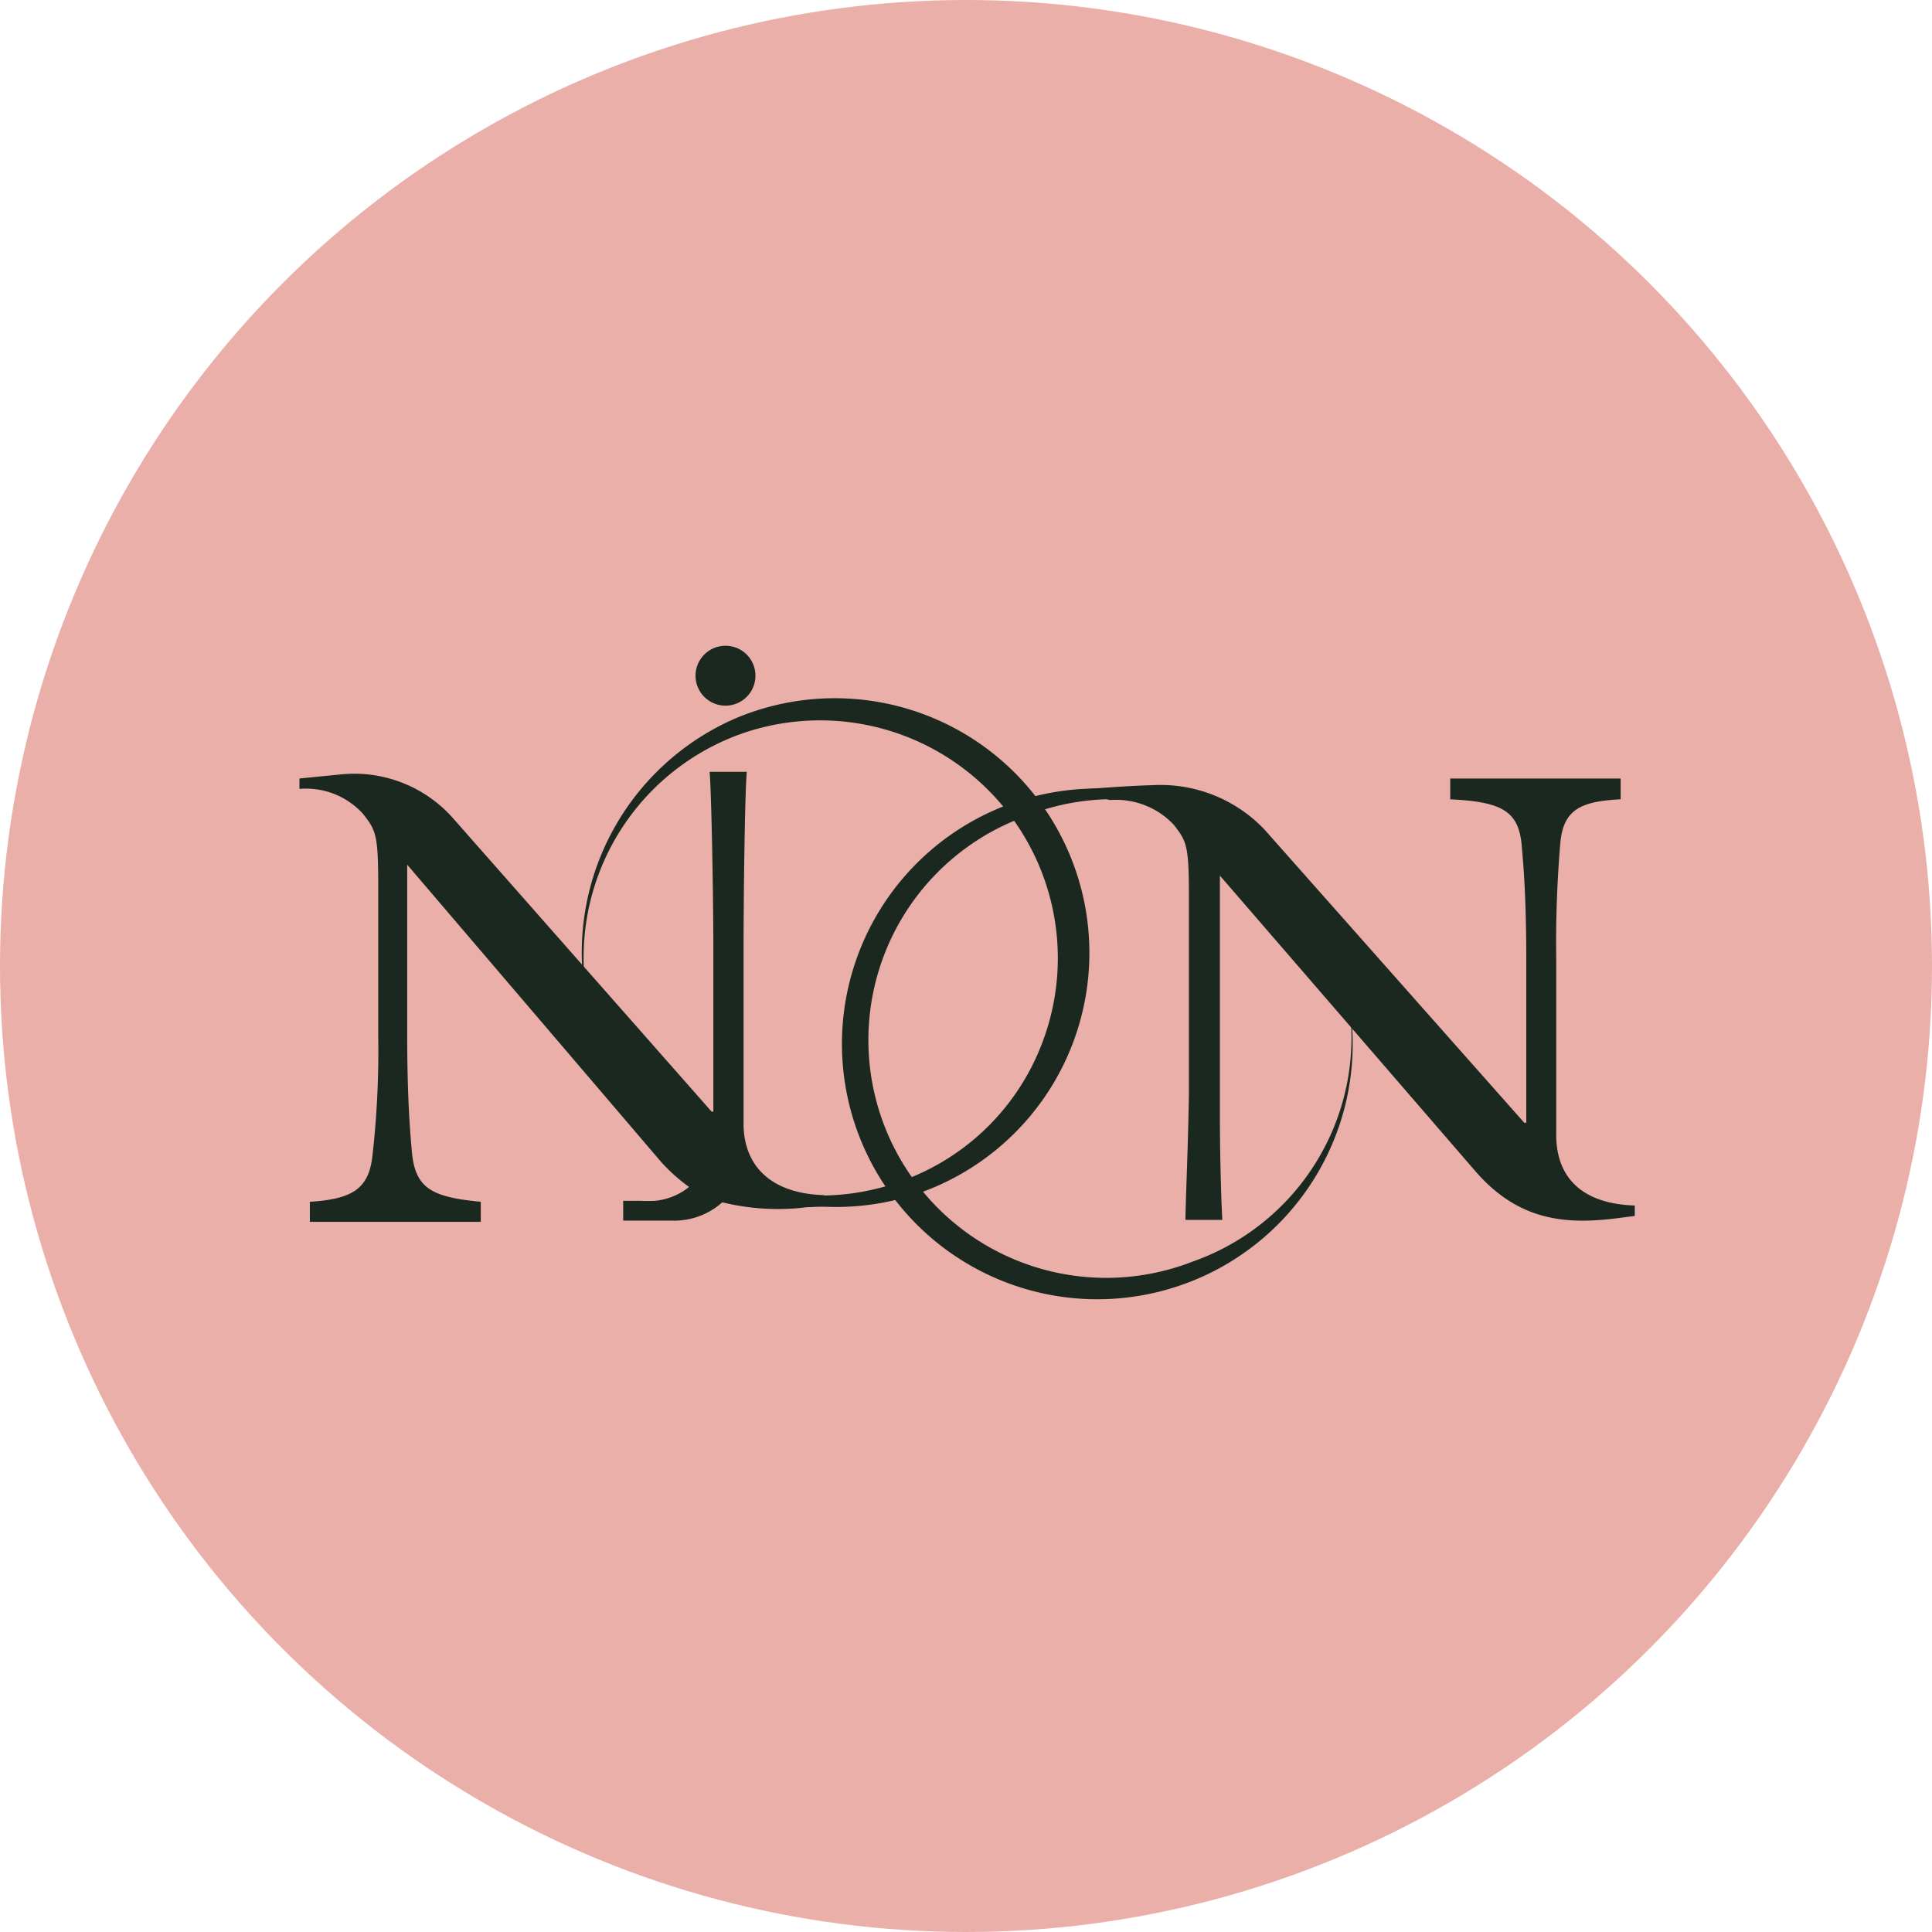
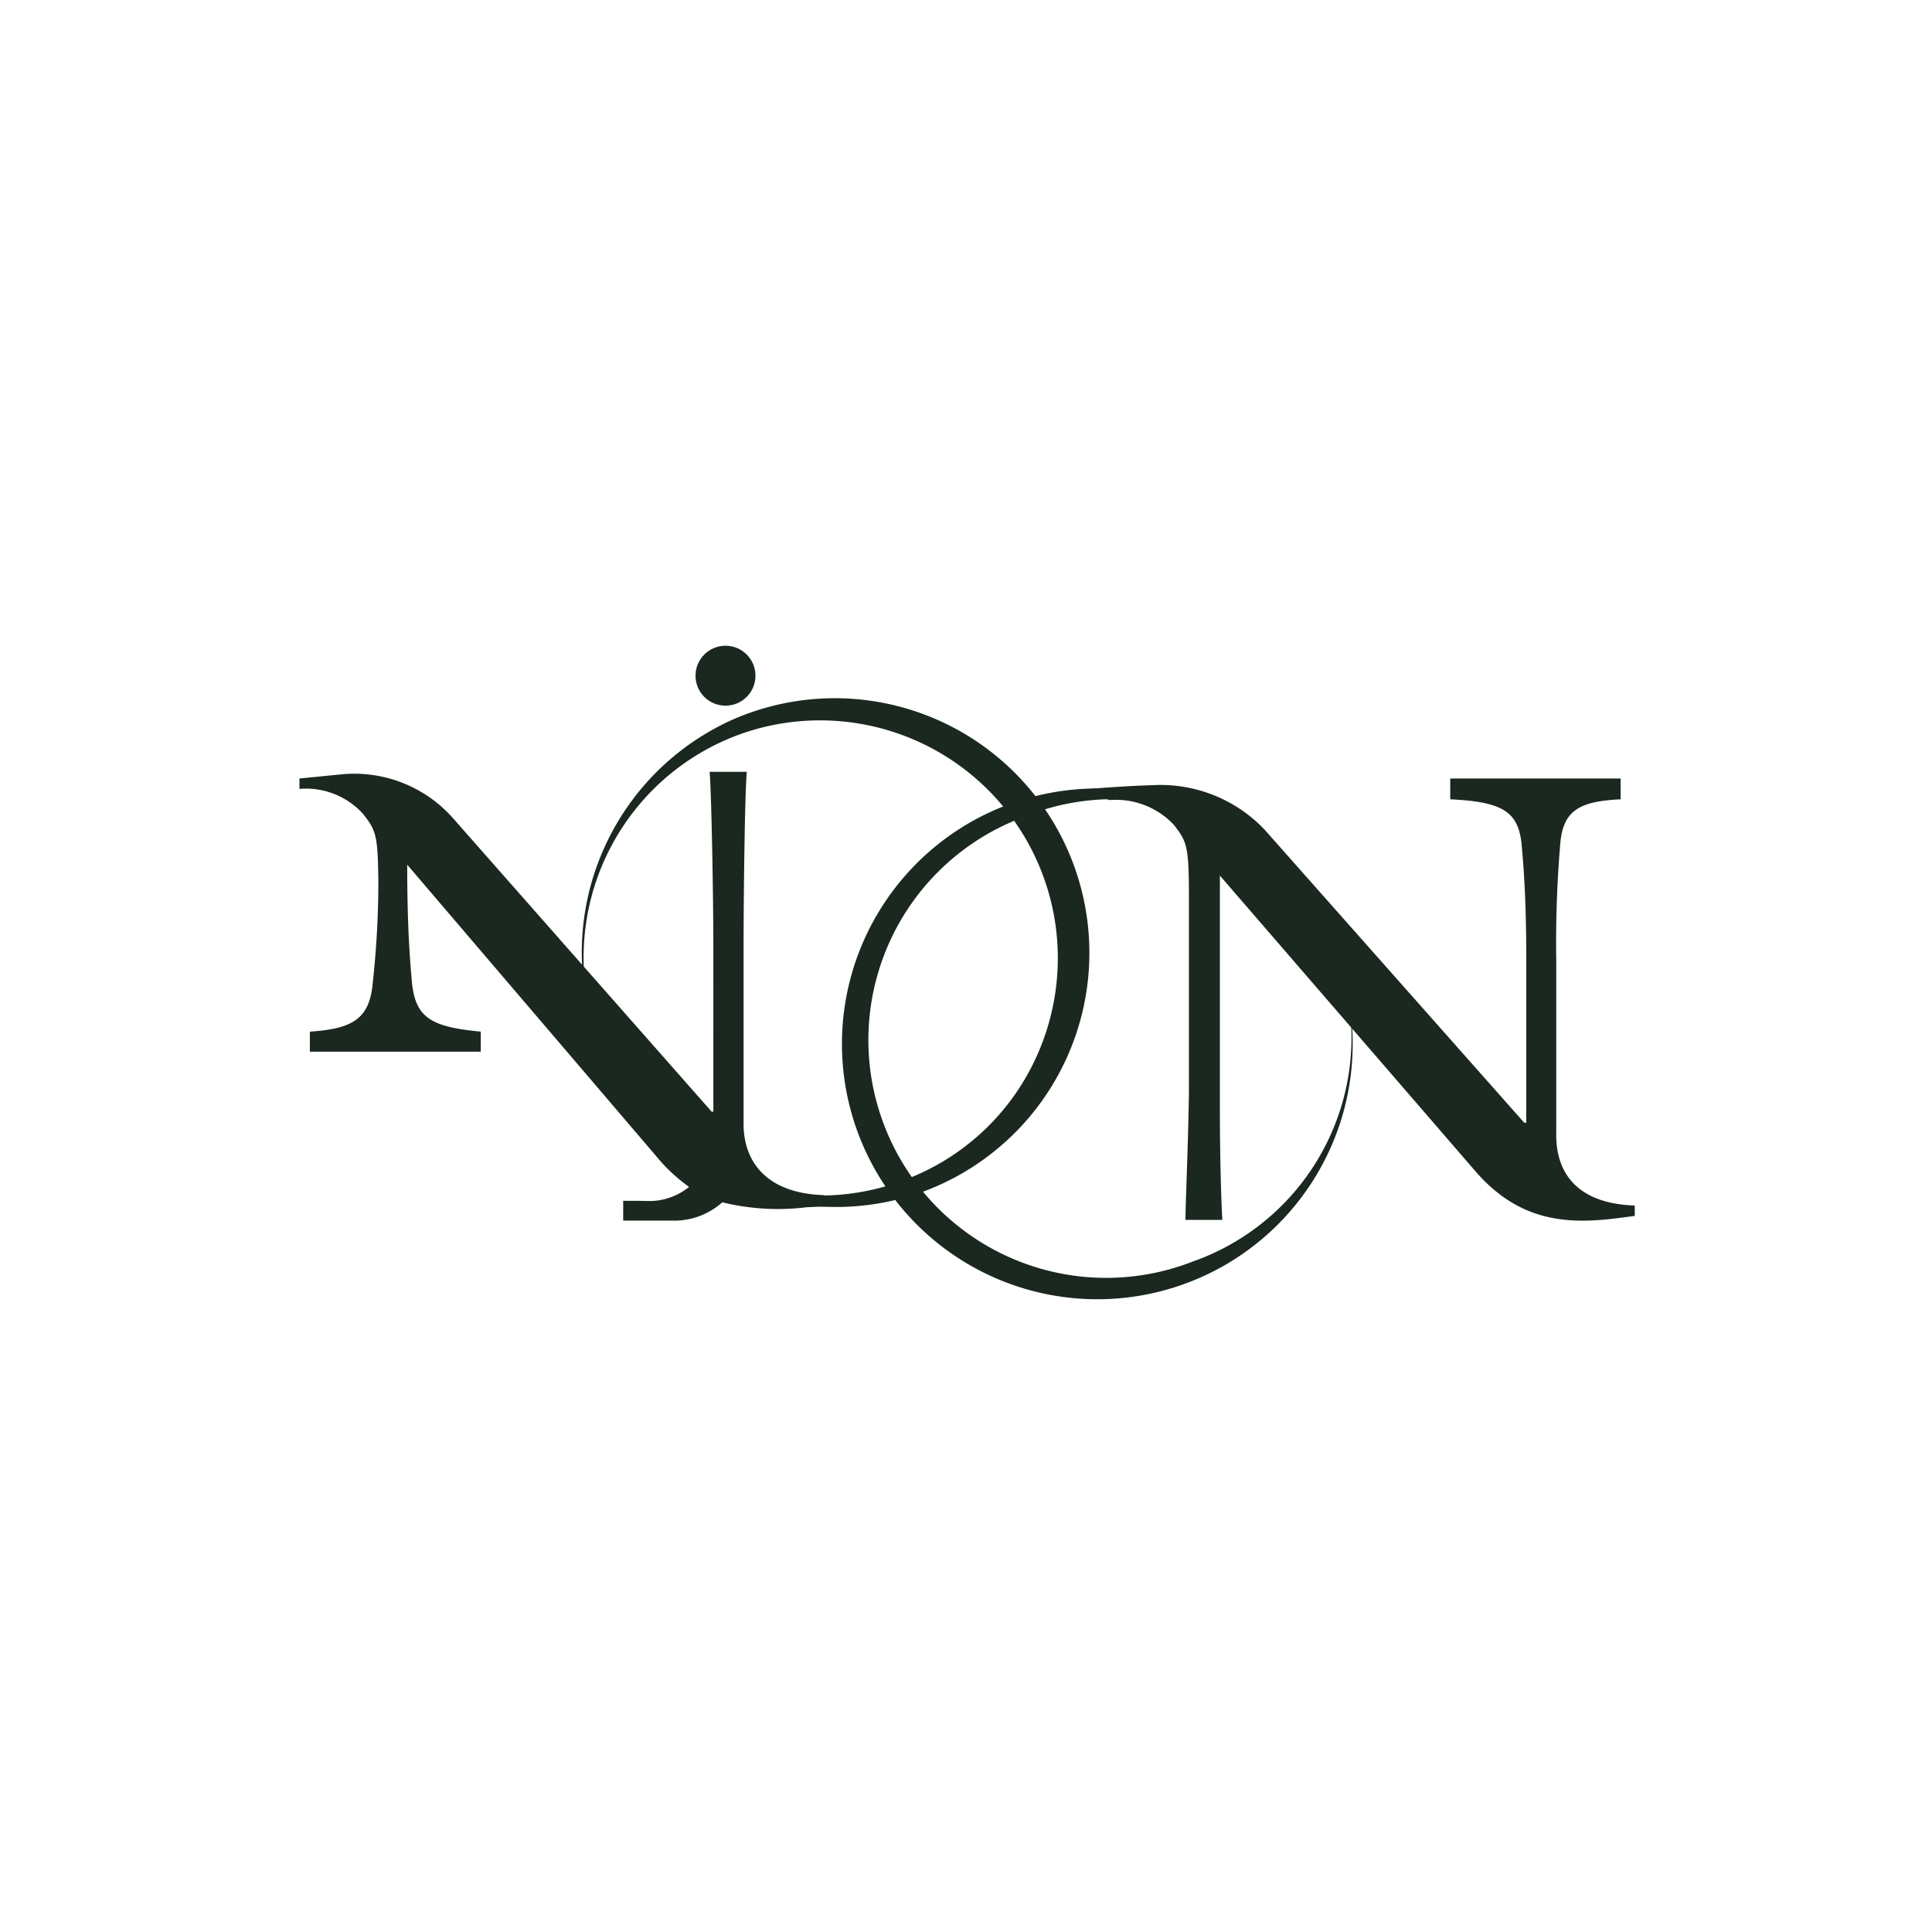
<svg xmlns="http://www.w3.org/2000/svg" viewBox="0 0 78 78">
  <defs>
    <style>.cls-1{fill:#eaafa9;}.cls-2{fill:#1a281f;}</style>
  </defs>
  <g id="Layer_2" data-name="Layer 2">
    <g id="Layer_1-2" data-name="Layer 1">
-       <circle class="cls-1" cx="39" cy="39" r="39" />
-       <path class="cls-2" d="M34.39,48.66l-1.83.08a9.42,9.42,0,0,1-3.4-.2,2.9,2.9,0,0,1-2,.74h-2v-.8h.69a5.65,5.65,0,0,0,.59,0,2.57,2.57,0,0,0,1.38-.56,7,7,0,0,1-1.12-1L16.44,34.91h0l0,6.87c0,2.6.12,3.93.19,4.74.14,1.46.8,1.81,2.78,2v.81h-6.9v-.81c1.66-.11,2.39-.48,2.53-1.89a37.43,37.43,0,0,0,.23-4.81V35.73c0-2.06-.1-2.21-.62-2.88a3.11,3.11,0,0,0-2.56-1v-.42l1.72-.17A5.32,5.32,0,0,1,18.26,33L28.73,44.88h.07V38.31c0-2.23-.08-6.33-.15-7.15h1.5c-.08.88-.13,5-.13,7.15l0,6.94v.22c.05,1.64,1.14,2.71,3.22,2.78Z" />
+       <path class="cls-2" d="M34.39,48.66l-1.83.08a9.42,9.42,0,0,1-3.4-.2,2.9,2.9,0,0,1-2,.74h-2v-.8h.69a5.65,5.65,0,0,0,.59,0,2.57,2.57,0,0,0,1.38-.56,7,7,0,0,1-1.12-1L16.44,34.91h0c0,2.6.12,3.93.19,4.74.14,1.46.8,1.81,2.78,2v.81h-6.9v-.81c1.66-.11,2.39-.48,2.53-1.89a37.43,37.43,0,0,0,.23-4.81V35.73c0-2.06-.1-2.21-.62-2.88a3.11,3.11,0,0,0-2.56-1v-.42l1.72-.17A5.32,5.32,0,0,1,18.26,33L28.73,44.88h.07V38.31c0-2.23-.08-6.33-.15-7.15h1.5c-.08.88-.13,5-.13,7.15l0,6.94v.22c.05,1.64,1.14,2.71,3.22,2.78Z" />
      <path class="cls-2" d="M24.17,42.14a9.58,9.58,0,0,0,12.74,5.34A9.48,9.48,0,0,0,42,42.3,9.6,9.6,0,0,0,30,29.6a9.58,9.58,0,0,0-5.78,12.54Zm0,0A10.3,10.3,0,0,1,29.7,29a10.28,10.28,0,1,1,7.46,19.15,10.29,10.29,0,0,1-13-6Z" />
      <path class="cls-2" d="M66,48.67v.42l-.61.08c-2,.26-4,.22-5.82-1.88L49.25,35.35h0v6.88c0,1.1,0,2,0,2.66,0,1.87.06,3.79.1,4.36H47.86c0-.61.11-3,.14-5.13V44c0-.52,0-1.12,0-1.81v-6c0-2.06-.09-2.22-.61-2.89a3.2,3.2,0,0,0-2.58-1l-1.48-.39c.77-.08,2.32-.19,3.2-.21a5.79,5.79,0,0,1,4.52,1.79L61.54,45.33h.08V38.77c0-2.62-.12-3.89-.19-4.7-.14-1.33-.81-1.7-2.88-1.8v-.84h6.88v.84c-1.6.08-2.29.41-2.43,1.7a47.51,47.51,0,0,0-.17,4.8l0,6.95C62.79,47.48,63.81,48.6,66,48.67Z" />
      <path class="cls-2" d="M53.9,38.38a9.59,9.59,0,0,0-12.74-5.33,9.6,9.6,0,0,0,7,17.88A9.59,9.59,0,0,0,53.9,38.38Zm0,0a10.31,10.31,0,1,1-5.22-5.57A10.32,10.32,0,0,1,53.9,38.38Z" />
      <circle class="cls-2" cx="29.29" cy="27.28" r="1.21" />
    </g>
  </g>
</svg>